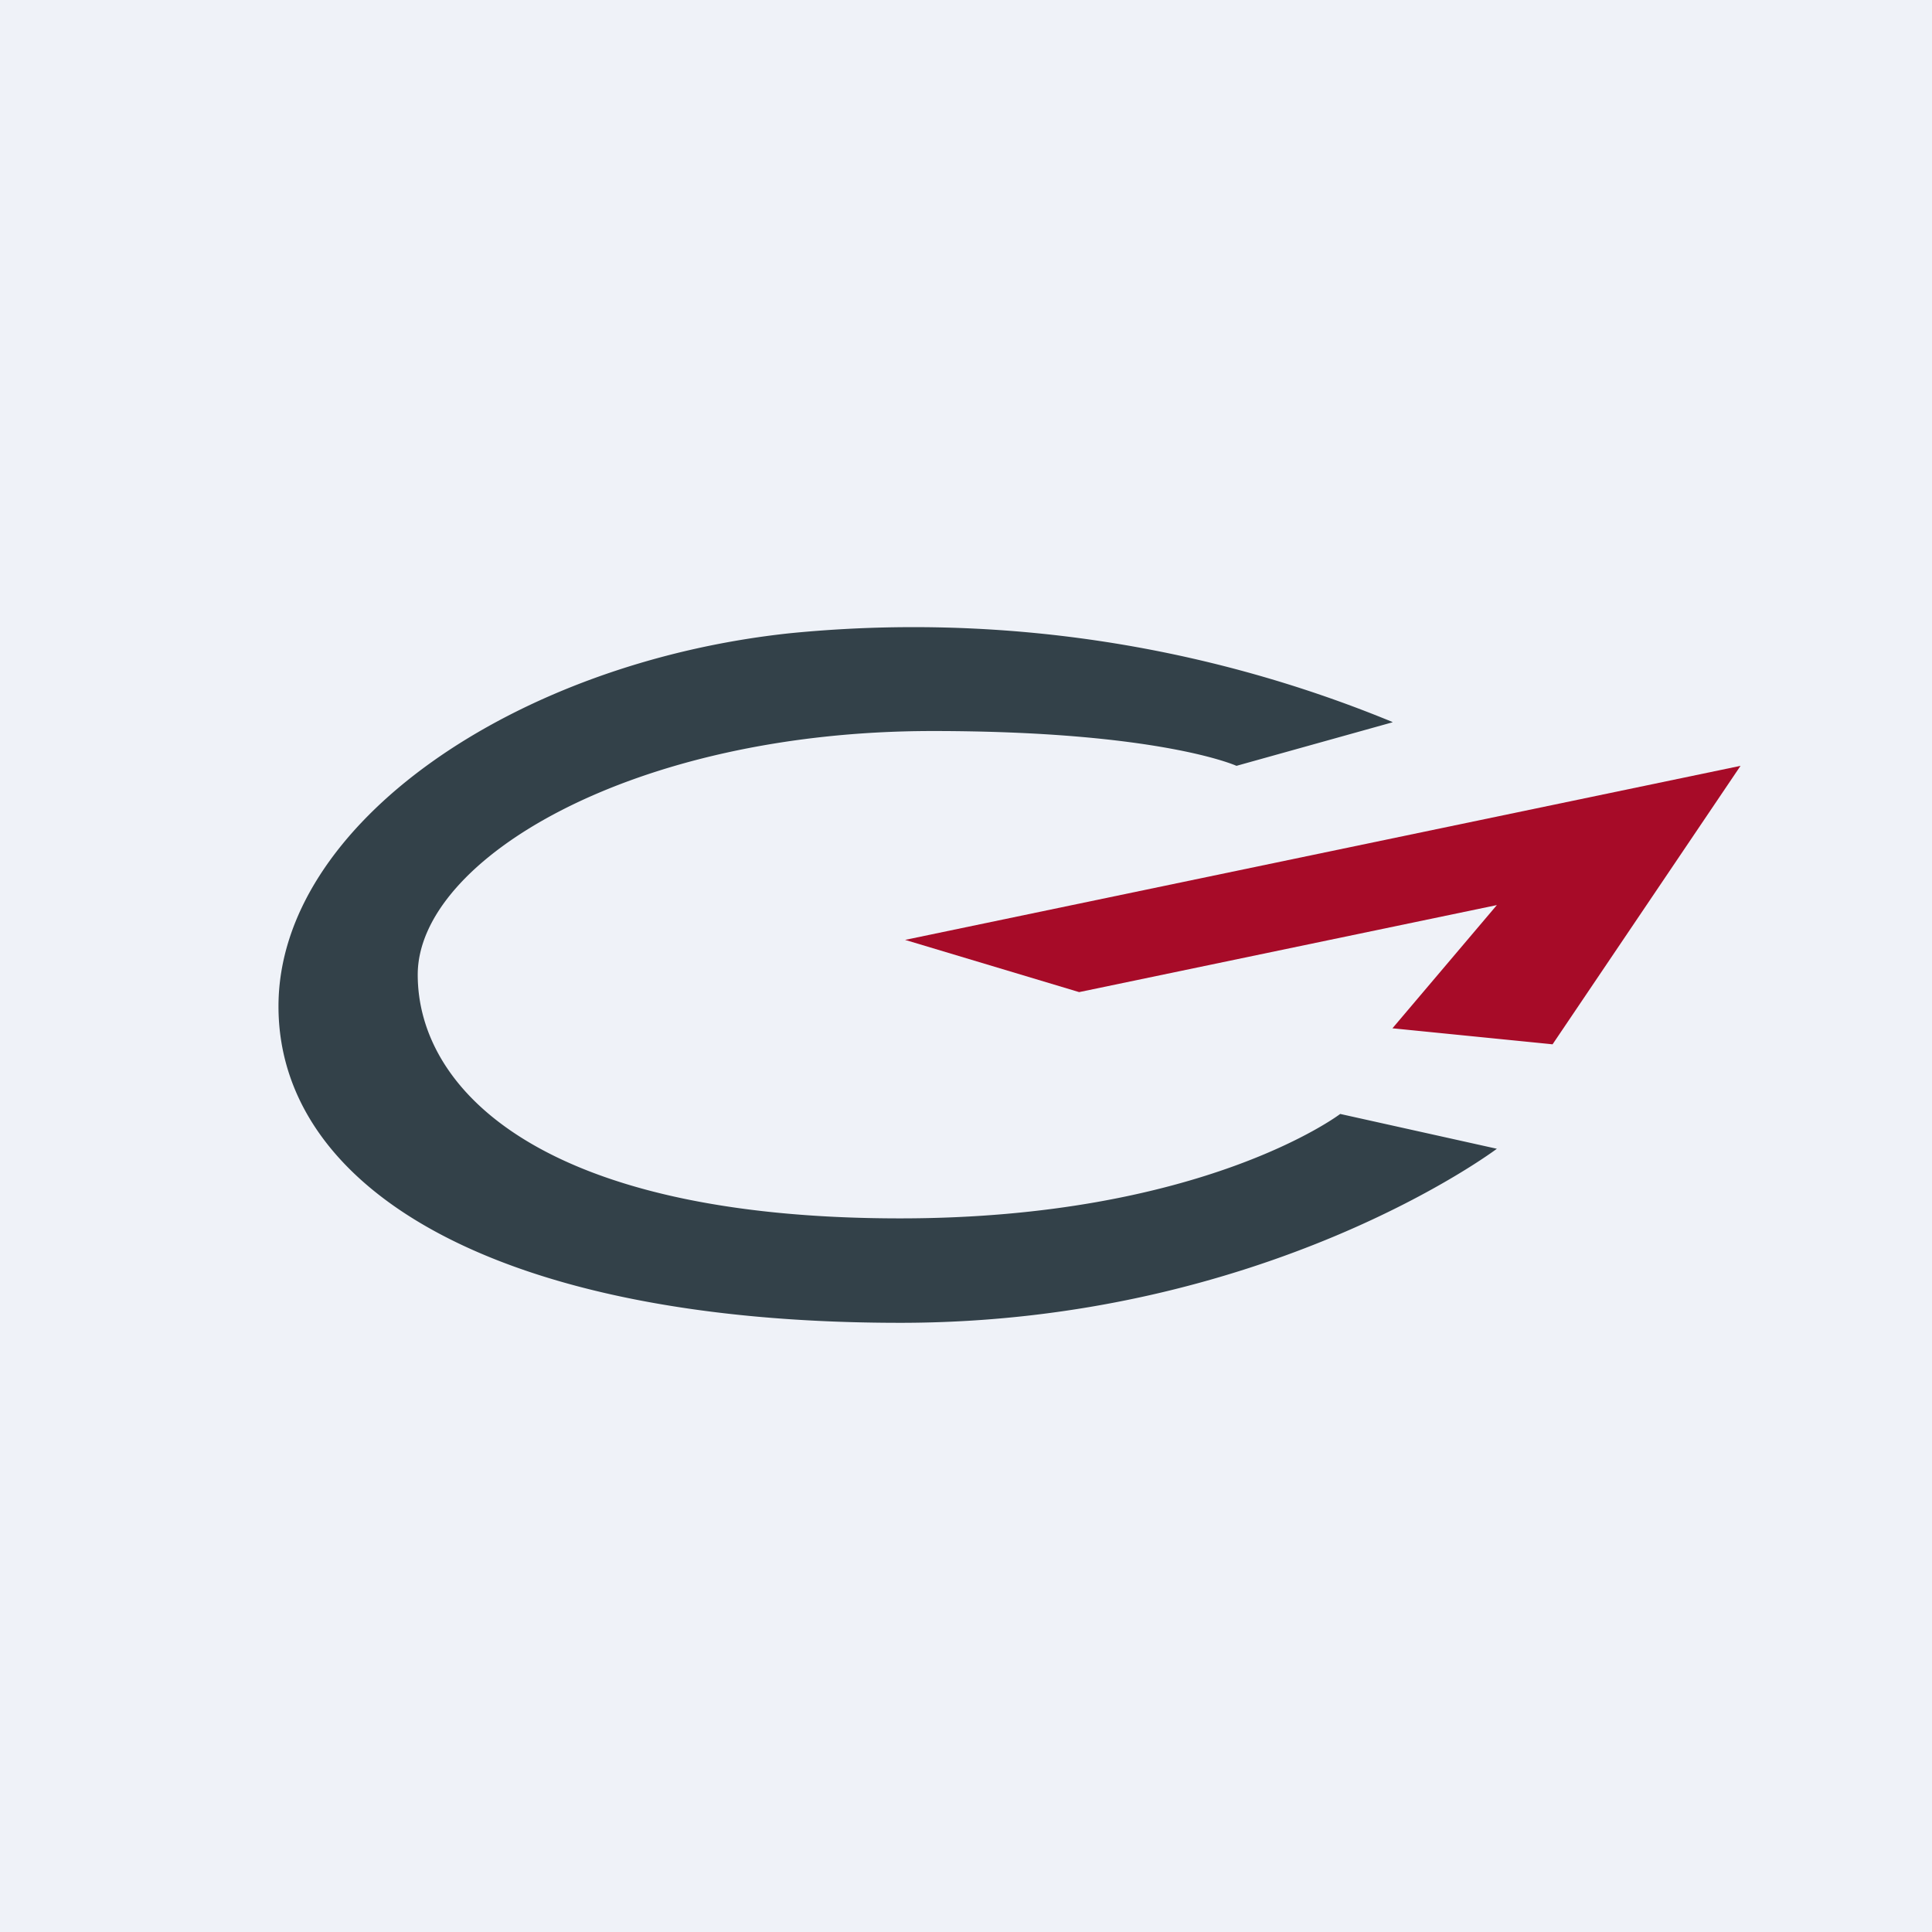
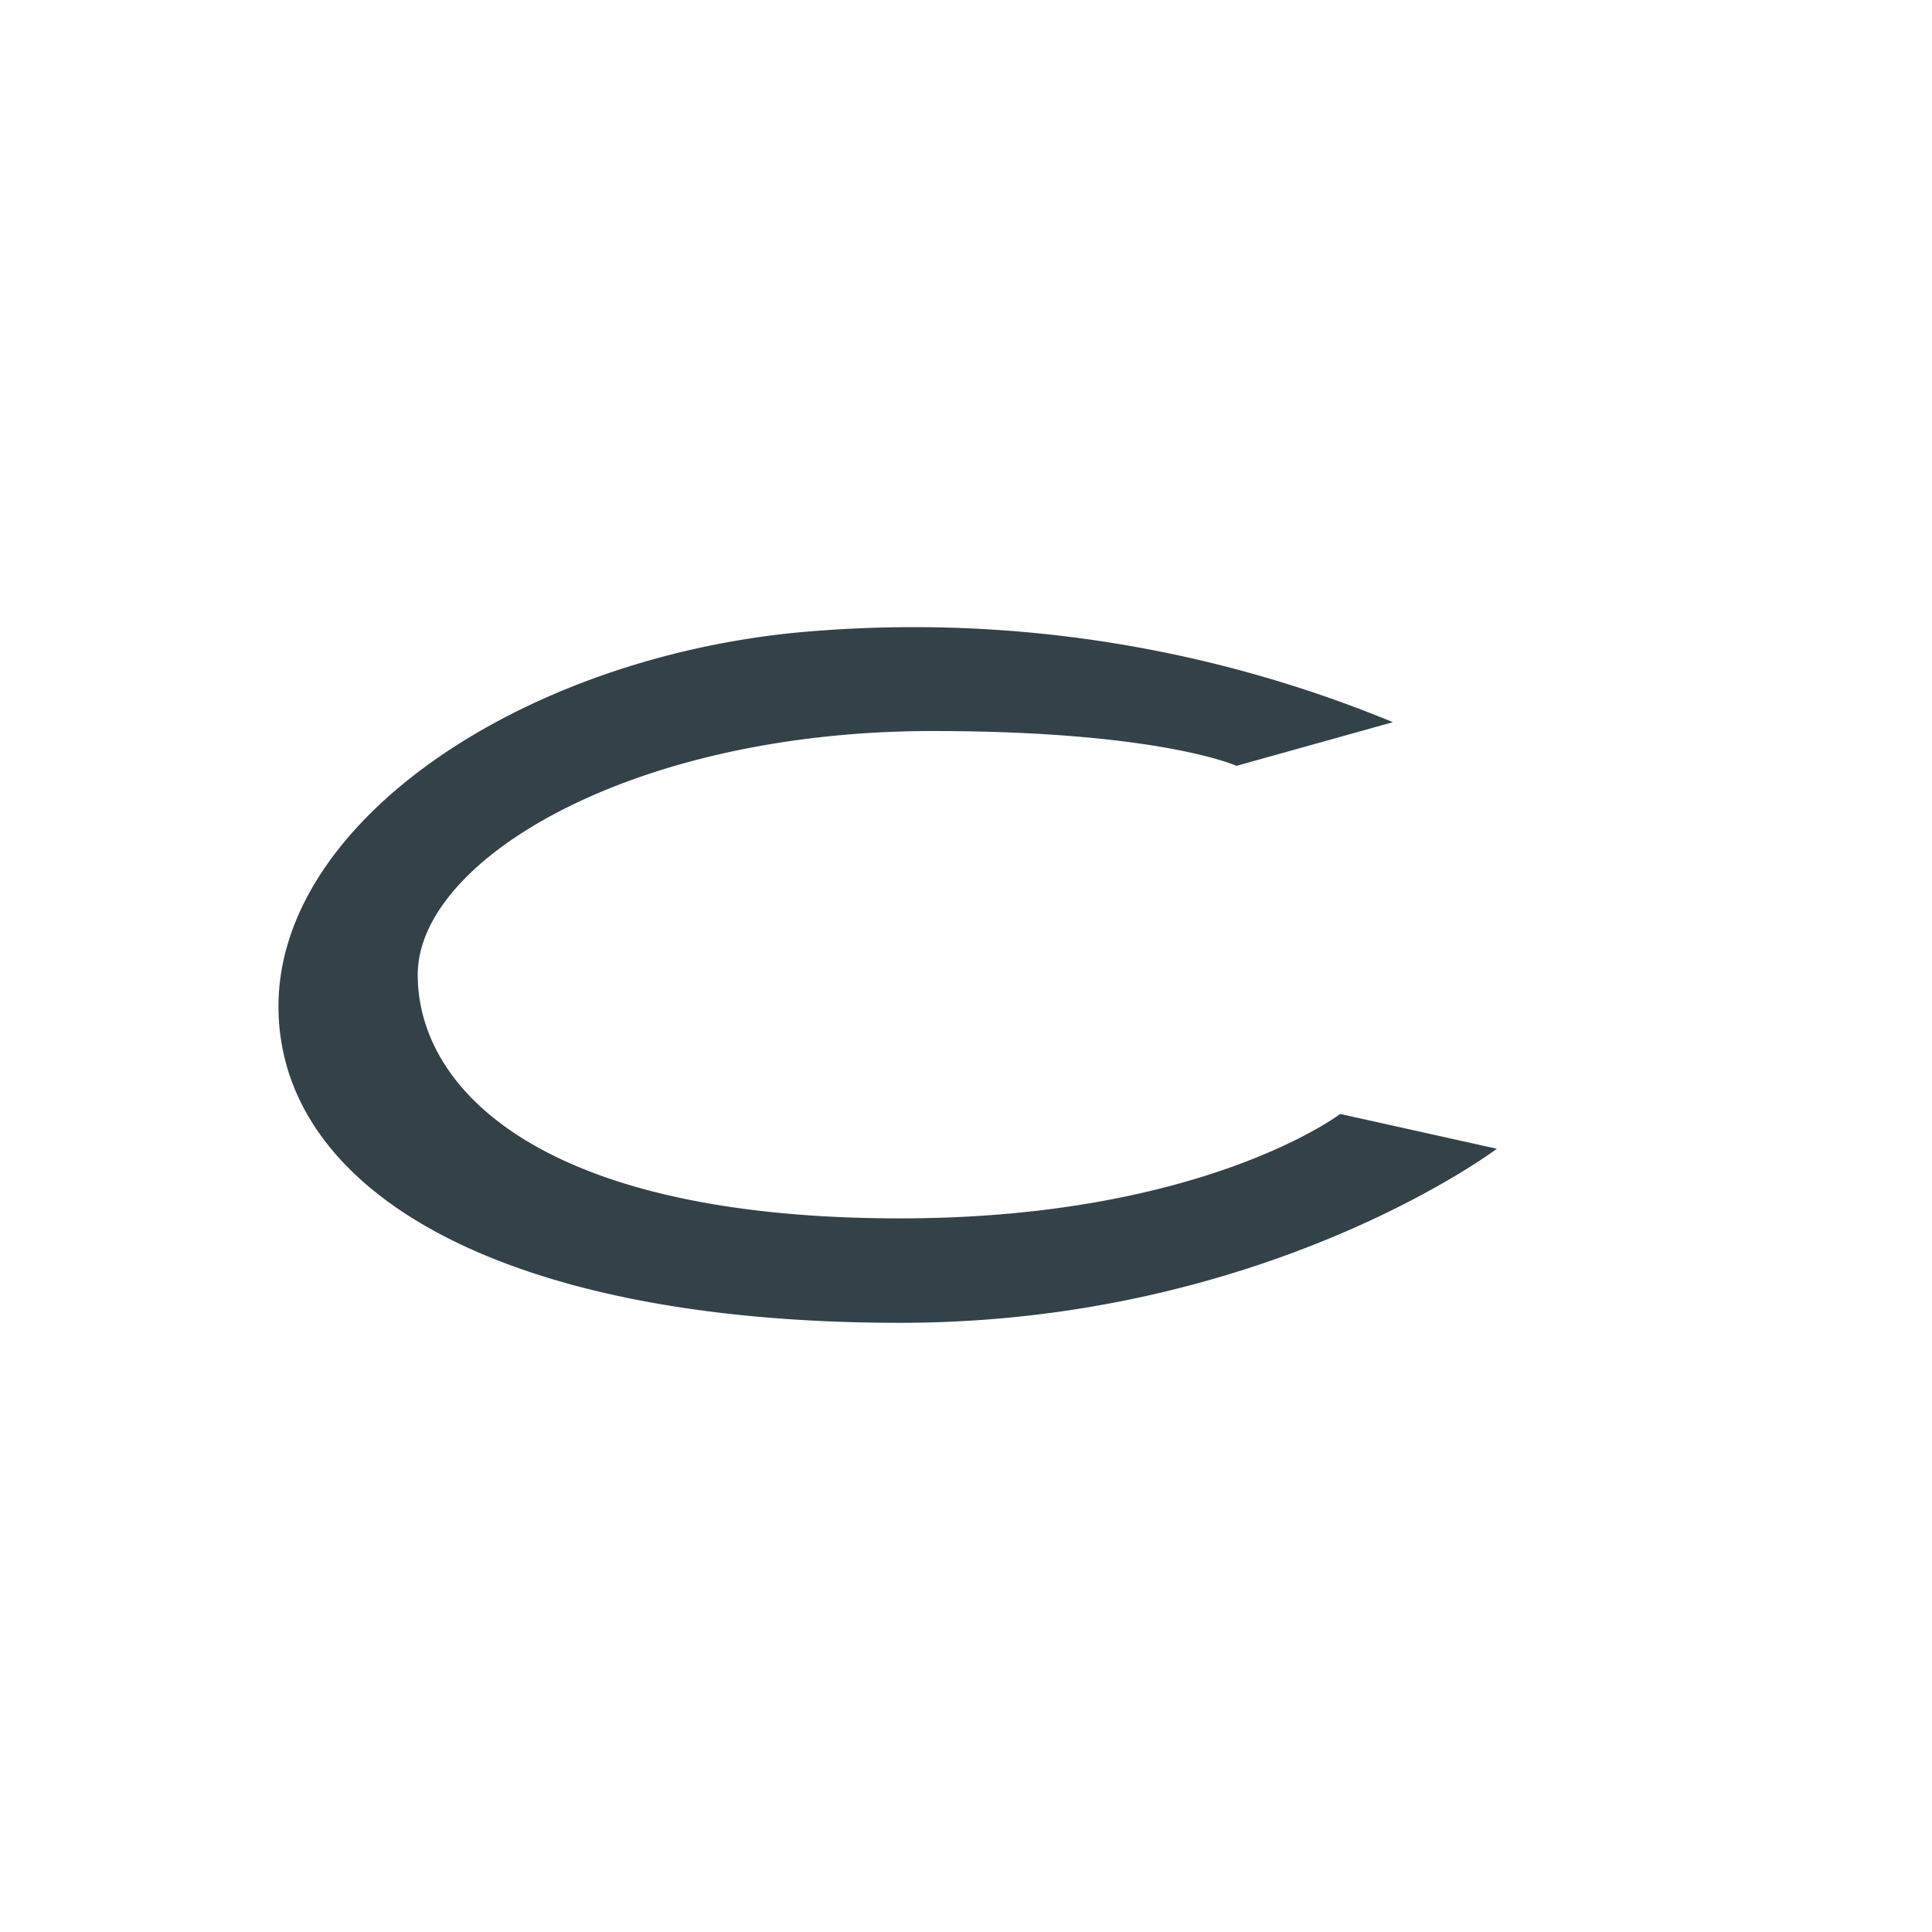
<svg xmlns="http://www.w3.org/2000/svg" viewBox="0 0 55.5 55.5">
-   <path d="M0 0h55.5v55.5H0z" fill="rgb(239, 242, 248)" />
+   <path d="M0 0v55.5H0z" fill="rgb(239, 242, 248)" />
  <path d="M40 20.75L35.52 22s-2.2-1-8.73-1C18.15 21 12 24.7 12 28s3.56 7 13.86 7c8.7 0 12.64-3 12.64-3l4.5 1s-6.63 5-17.14 5C14.25 38 8 34.14 8 28.91s6.79-9.88 14.7-10.72A36.09 36.09 0 0140 20.74z" fill="rgb(51, 65, 73)" />
-   <path d="M31 28.5L26 27l24-5-5.4 8-4.6-.46L43 26l-12 2.5z" fill="rgb(167, 11, 40)" />
</svg>